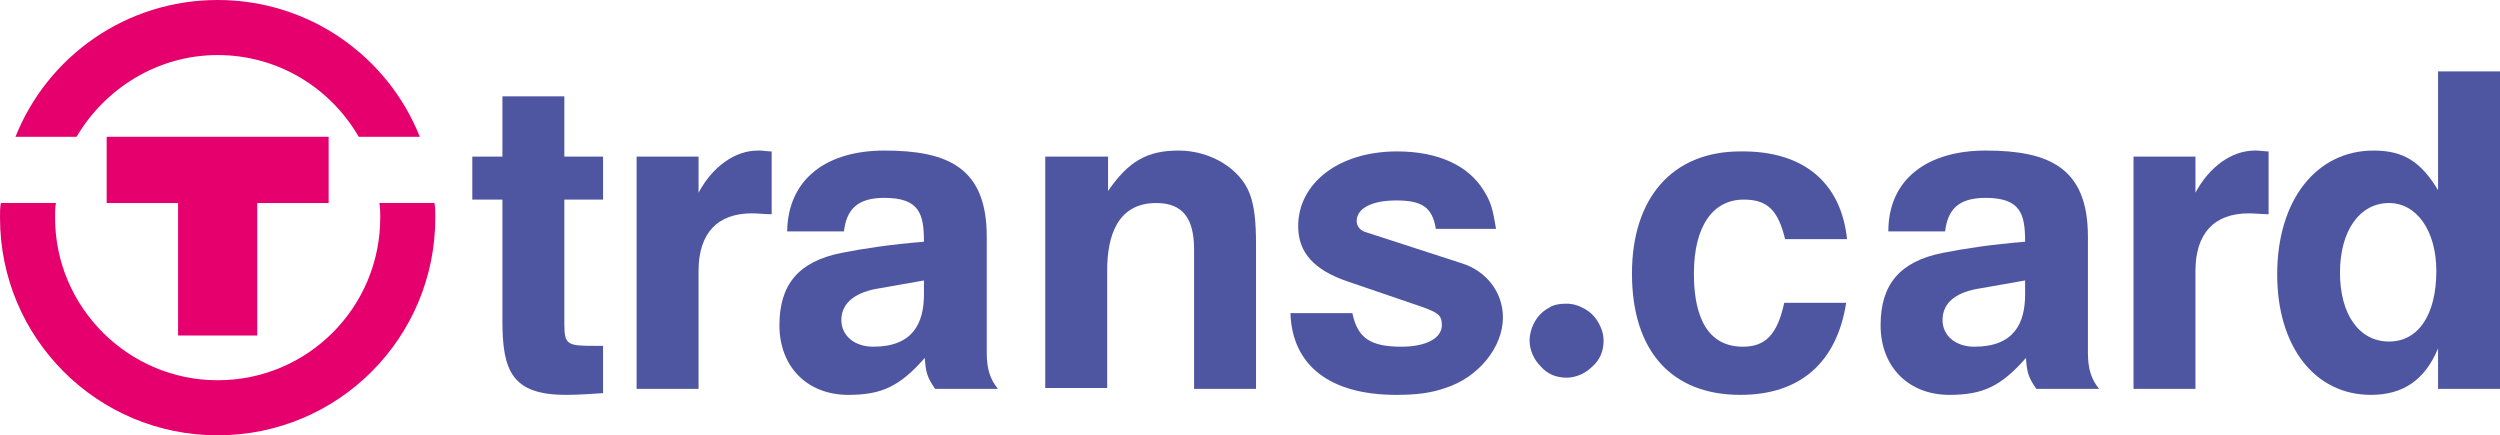
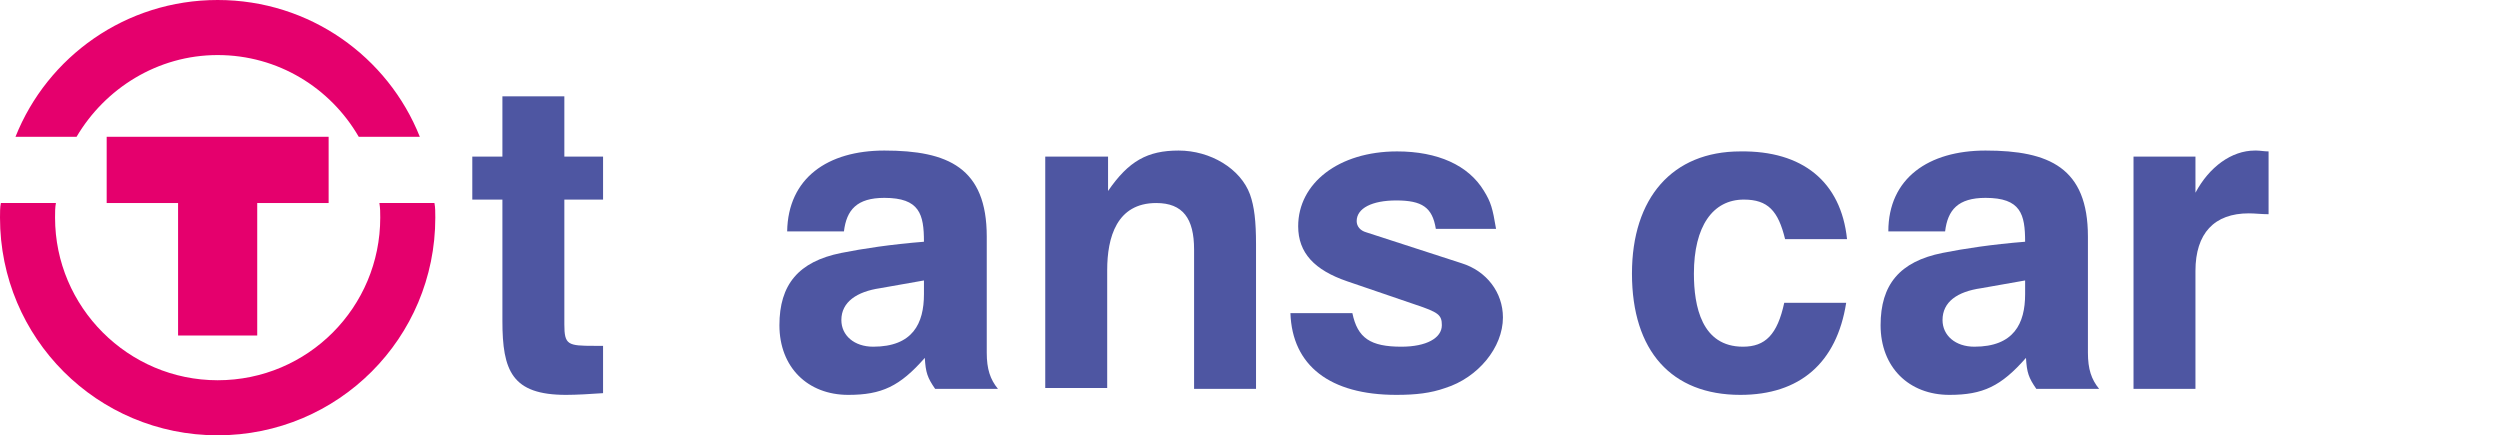
<svg xmlns="http://www.w3.org/2000/svg" version="1.1" id="Layer_1" x="0px" y="0px" viewBox="0 0 290.6 50.6" style="enable-background:new 0 0 290.6 50.6;" xml:space="preserve">
  <style type="text/css">
	.st0{fill:#E5006D;}
	.st1{fill:#4E56A2;}
</style>
  <g>
    <path class="st0" d="M25.3,6.4c7,0,13.1,3.8,16.4,9.5h7.1C45.1,6.6,36,0,25.3,0C14.6,0,5.5,6.6,1.8,15.9h7.1   C12.2,10.3,18.3,6.4,25.3,6.4 M50.5,23.6h-6.4c0.1,0.6,0.1,1.1,0.1,1.7c0,10.4-8.4,18.9-18.9,18.9c-10.4,0-18.9-8.5-18.9-18.9   c0-0.6,0-1.2,0.1-1.7H0.1C0,24.1,0,24.7,0,25.3c0,14,11.3,25.3,25.3,25.3c14,0,25.3-11.3,25.3-25.3C50.6,24.7,50.6,24.1,50.5,23.6" />
    <polygon class="st0" points="29.9,39 29.9,23.6 38.2,23.6 38.2,15.9 12.4,15.9 12.4,23.6 20.7,23.6 20.7,39  " />
    <path class="st1" d="M54.9,18.2h3.5v-7h7.2v7h4.5v5h-4.5v14.5c0,2.4,0.4,2.5,3.5,2.5h1v5.5c-1.4,0.1-3.1,0.2-4.3,0.2   c-6.3,0-7.4-2.8-7.4-8.6V23.2h-3.5V18.2z" />
-     <path class="st1" d="M74,18.2h7.2v4.2c1.6-3,4.2-4.9,6.9-4.9h0.2c0.4,0,0.9,0.1,1.4,0.1v7.3c-0.8,0-1.6-0.1-2.3-0.1   c-4,0-6.2,2.3-6.2,6.7v13.7H74V18.2z" />
    <path class="st1" d="M102.8,17.5c7.4,0,11.9,2,11.9,10V41c0,1.9,0.4,3.1,1.3,4.2h-7.3c-0.9-1.3-1.1-1.9-1.2-3.6   c-2.9,3.3-5,4.3-8.9,4.3c-4.7,0-8-3.2-8-8.1c0-4.7,2.2-7.4,7.2-8.4c2.5-0.5,5.8-1,9.6-1.3c0-3.2-0.5-5.1-4.6-5.1   c-3.2,0-4.4,1.4-4.7,3.9h-6.6C91.6,20.7,96.2,17.5,102.8,17.5 M97.8,37.2c0,1.8,1.5,3.1,3.7,3.1c4.6,0,5.9-2.7,5.9-6.1v-1.6   l-5.1,0.9C99.6,33.9,97.8,35.1,97.8,37.2" />
    <path class="st1" d="M121.6,18.2h7.2v4c2.4-3.5,4.6-4.7,8.2-4.7c3.7,0,7.2,2.1,8.3,5.1c0.5,1.4,0.7,3.1,0.7,5.8v16.8h-7.2V29   c0-3.6-1.3-5.4-4.4-5.4c-4.6,0-5.7,4-5.7,7.8v13.7h-7.2V18.2z" />
    <path class="st1" d="M150,36.4h7.2c0.6,2.9,2.1,3.9,5.7,3.9c2.9,0,4.7-1,4.7-2.5c0-1.2-0.4-1.5-3.1-2.4l-7.9-2.7   c-3.8-1.3-5.7-3.3-5.7-6.4c0-5,4.7-8.7,11.5-8.7c4.7,0,8.3,1.6,10.1,4.6c0.8,1.3,1,2,1.4,4.4h-7c-0.4-2.5-1.6-3.3-4.6-3.3   c-2.8,0-4.6,0.9-4.6,2.4c0,0.6,0.4,1.1,1.1,1.3l11.1,3.6c2.9,0.9,4.8,3.4,4.8,6.3c0,3.5-2.9,7-6.7,8.2c-1.7,0.6-3.4,0.8-5.7,0.8   C154.6,45.9,150.2,42.5,150,36.4" />
-     <path class="st1" d="M182.1,35.3c0.7,0,1.4,0.2,2.1,0.6c0.7,0.4,1.2,0.9,1.6,1.6c0.4,0.7,0.6,1.4,0.6,2.1c0,1.2-0.4,2.2-1.3,3   c-0.8,0.8-1.9,1.3-3,1.3c-1.2,0-2.2-0.4-3-1.3c-0.8-0.8-1.3-1.9-1.3-3c0-0.7,0.2-1.5,0.6-2.2c0.4-0.7,0.9-1.2,1.6-1.6   C180.6,35.4,181.3,35.3,182.1,35.3" />
    <path class="st1" d="M214.7,27.8h-7.2c-0.8-3.3-2-4.6-4.8-4.6c-3.6,0-5.8,3.1-5.8,8.6c0,3.8,0.9,8.5,5.7,8.5c2.6,0,4-1.4,4.8-5.1   h7.2c-1.1,7-5.4,10.7-12.3,10.7c-8,0-12.6-5.1-12.6-14.1c0-8.8,4.7-14.2,12.6-14.2C209.5,17.5,214,21.1,214.7,27.8" />
    <path class="st1" d="M230.8,17.5c7.4,0,11.9,2,11.9,10V41c0,1.9,0.4,3.1,1.3,4.2h-7.3c-0.9-1.3-1.1-1.9-1.2-3.6   c-2.9,3.3-5,4.3-8.9,4.3c-4.7,0-8-3.2-8-8.1c0-4.7,2.2-7.4,7.2-8.4c2.5-0.5,5.8-1,9.6-1.3c0-3.2-0.5-5.1-4.6-5.1   c-3.2,0-4.4,1.4-4.7,3.9h-6.6C219.5,20.7,224.2,17.5,230.8,17.5 M225.8,37.2c0,1.8,1.5,3.1,3.7,3.1c4.6,0,5.9-2.7,5.9-6.1v-1.6   l-5.1,0.9C227.5,33.9,225.8,35.1,225.8,37.2" />
    <path class="st1" d="M248,18.2h7.2v4.2c1.6-3,4.2-4.9,6.9-4.9h0.2c0.4,0,0.9,0.1,1.4,0.1v7.3c-0.8,0-1.6-0.1-2.3-0.1   c-4,0-6.2,2.3-6.2,6.7v13.7H248V18.2z" />
-     <path class="st1" d="M283.4,22.1V8.3h7.2v36.9h-7.2v-4.7c-1.5,3.6-4,5.4-7.8,5.4c-6.6,0-10.9-5.7-10.9-14c0-8.7,4.6-14.4,11.2-14.4   C279.4,17.5,281.4,18.8,283.4,22.1 M272,31.7c0,4.8,2.2,8,5.7,8c3.4,0,5.5-3.1,5.5-8.2c0-4.7-2.3-7.9-5.5-7.9   C274.3,23.6,272,26.8,272,31.7" />
  </g>
</svg>